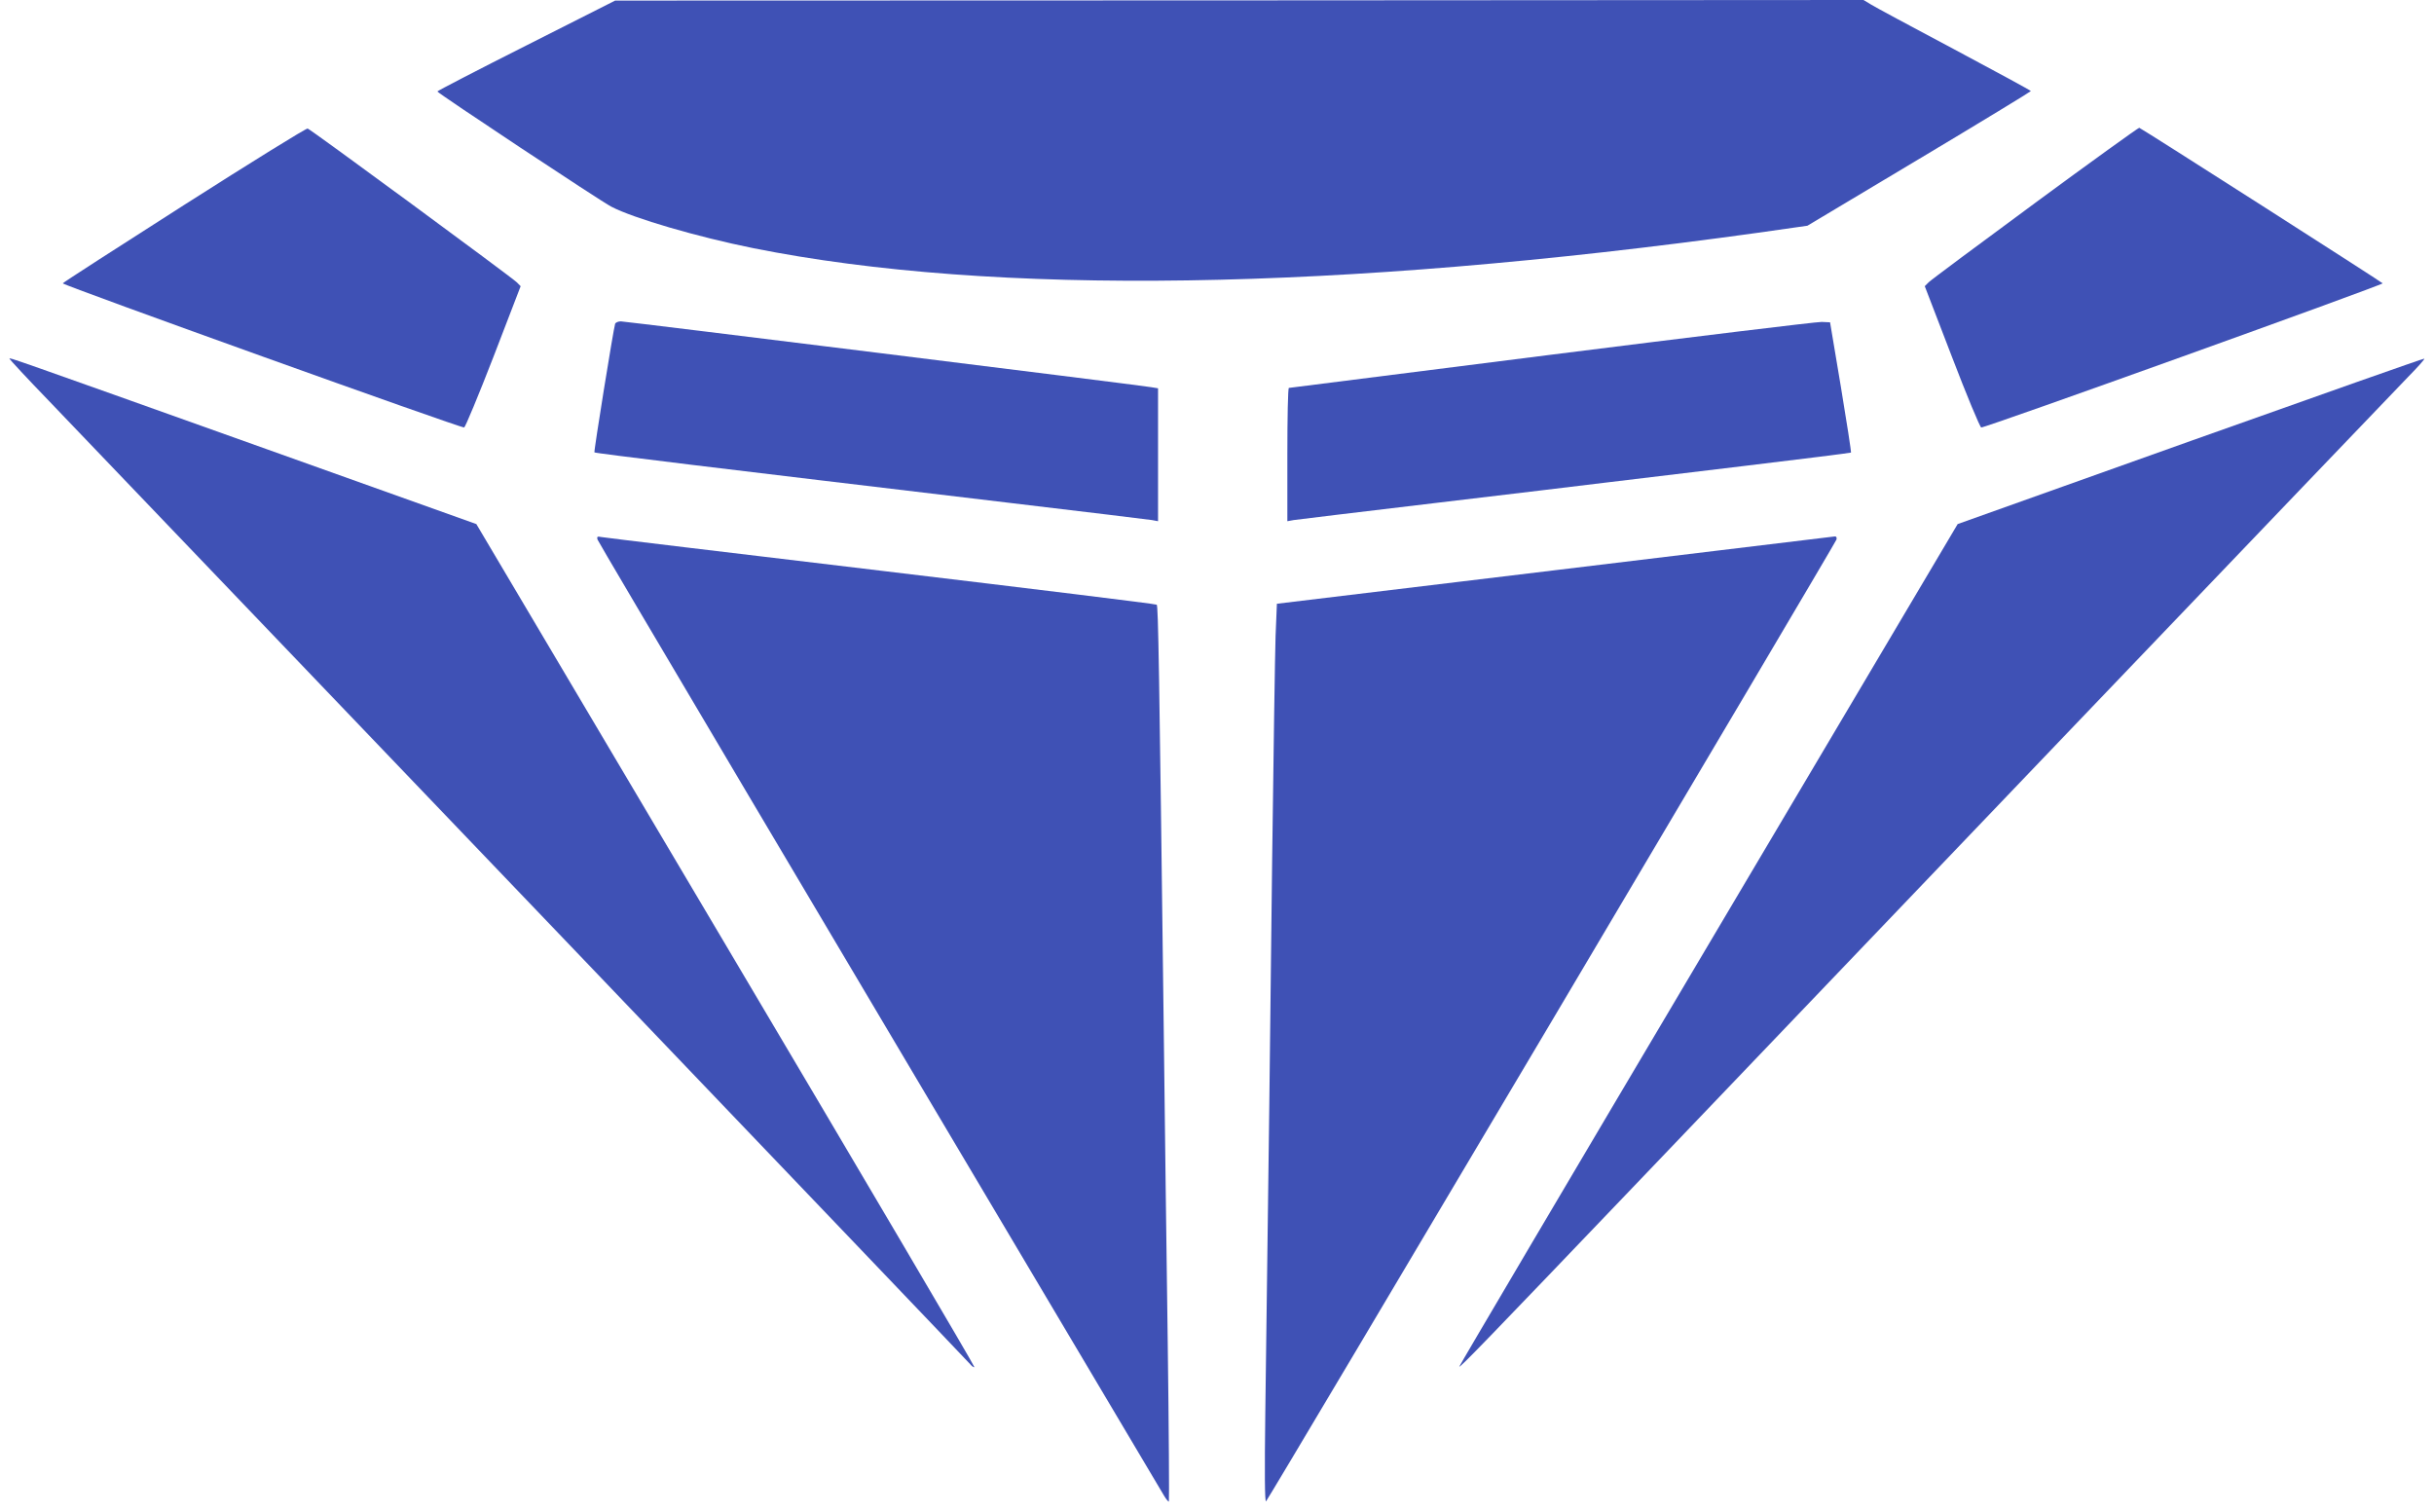
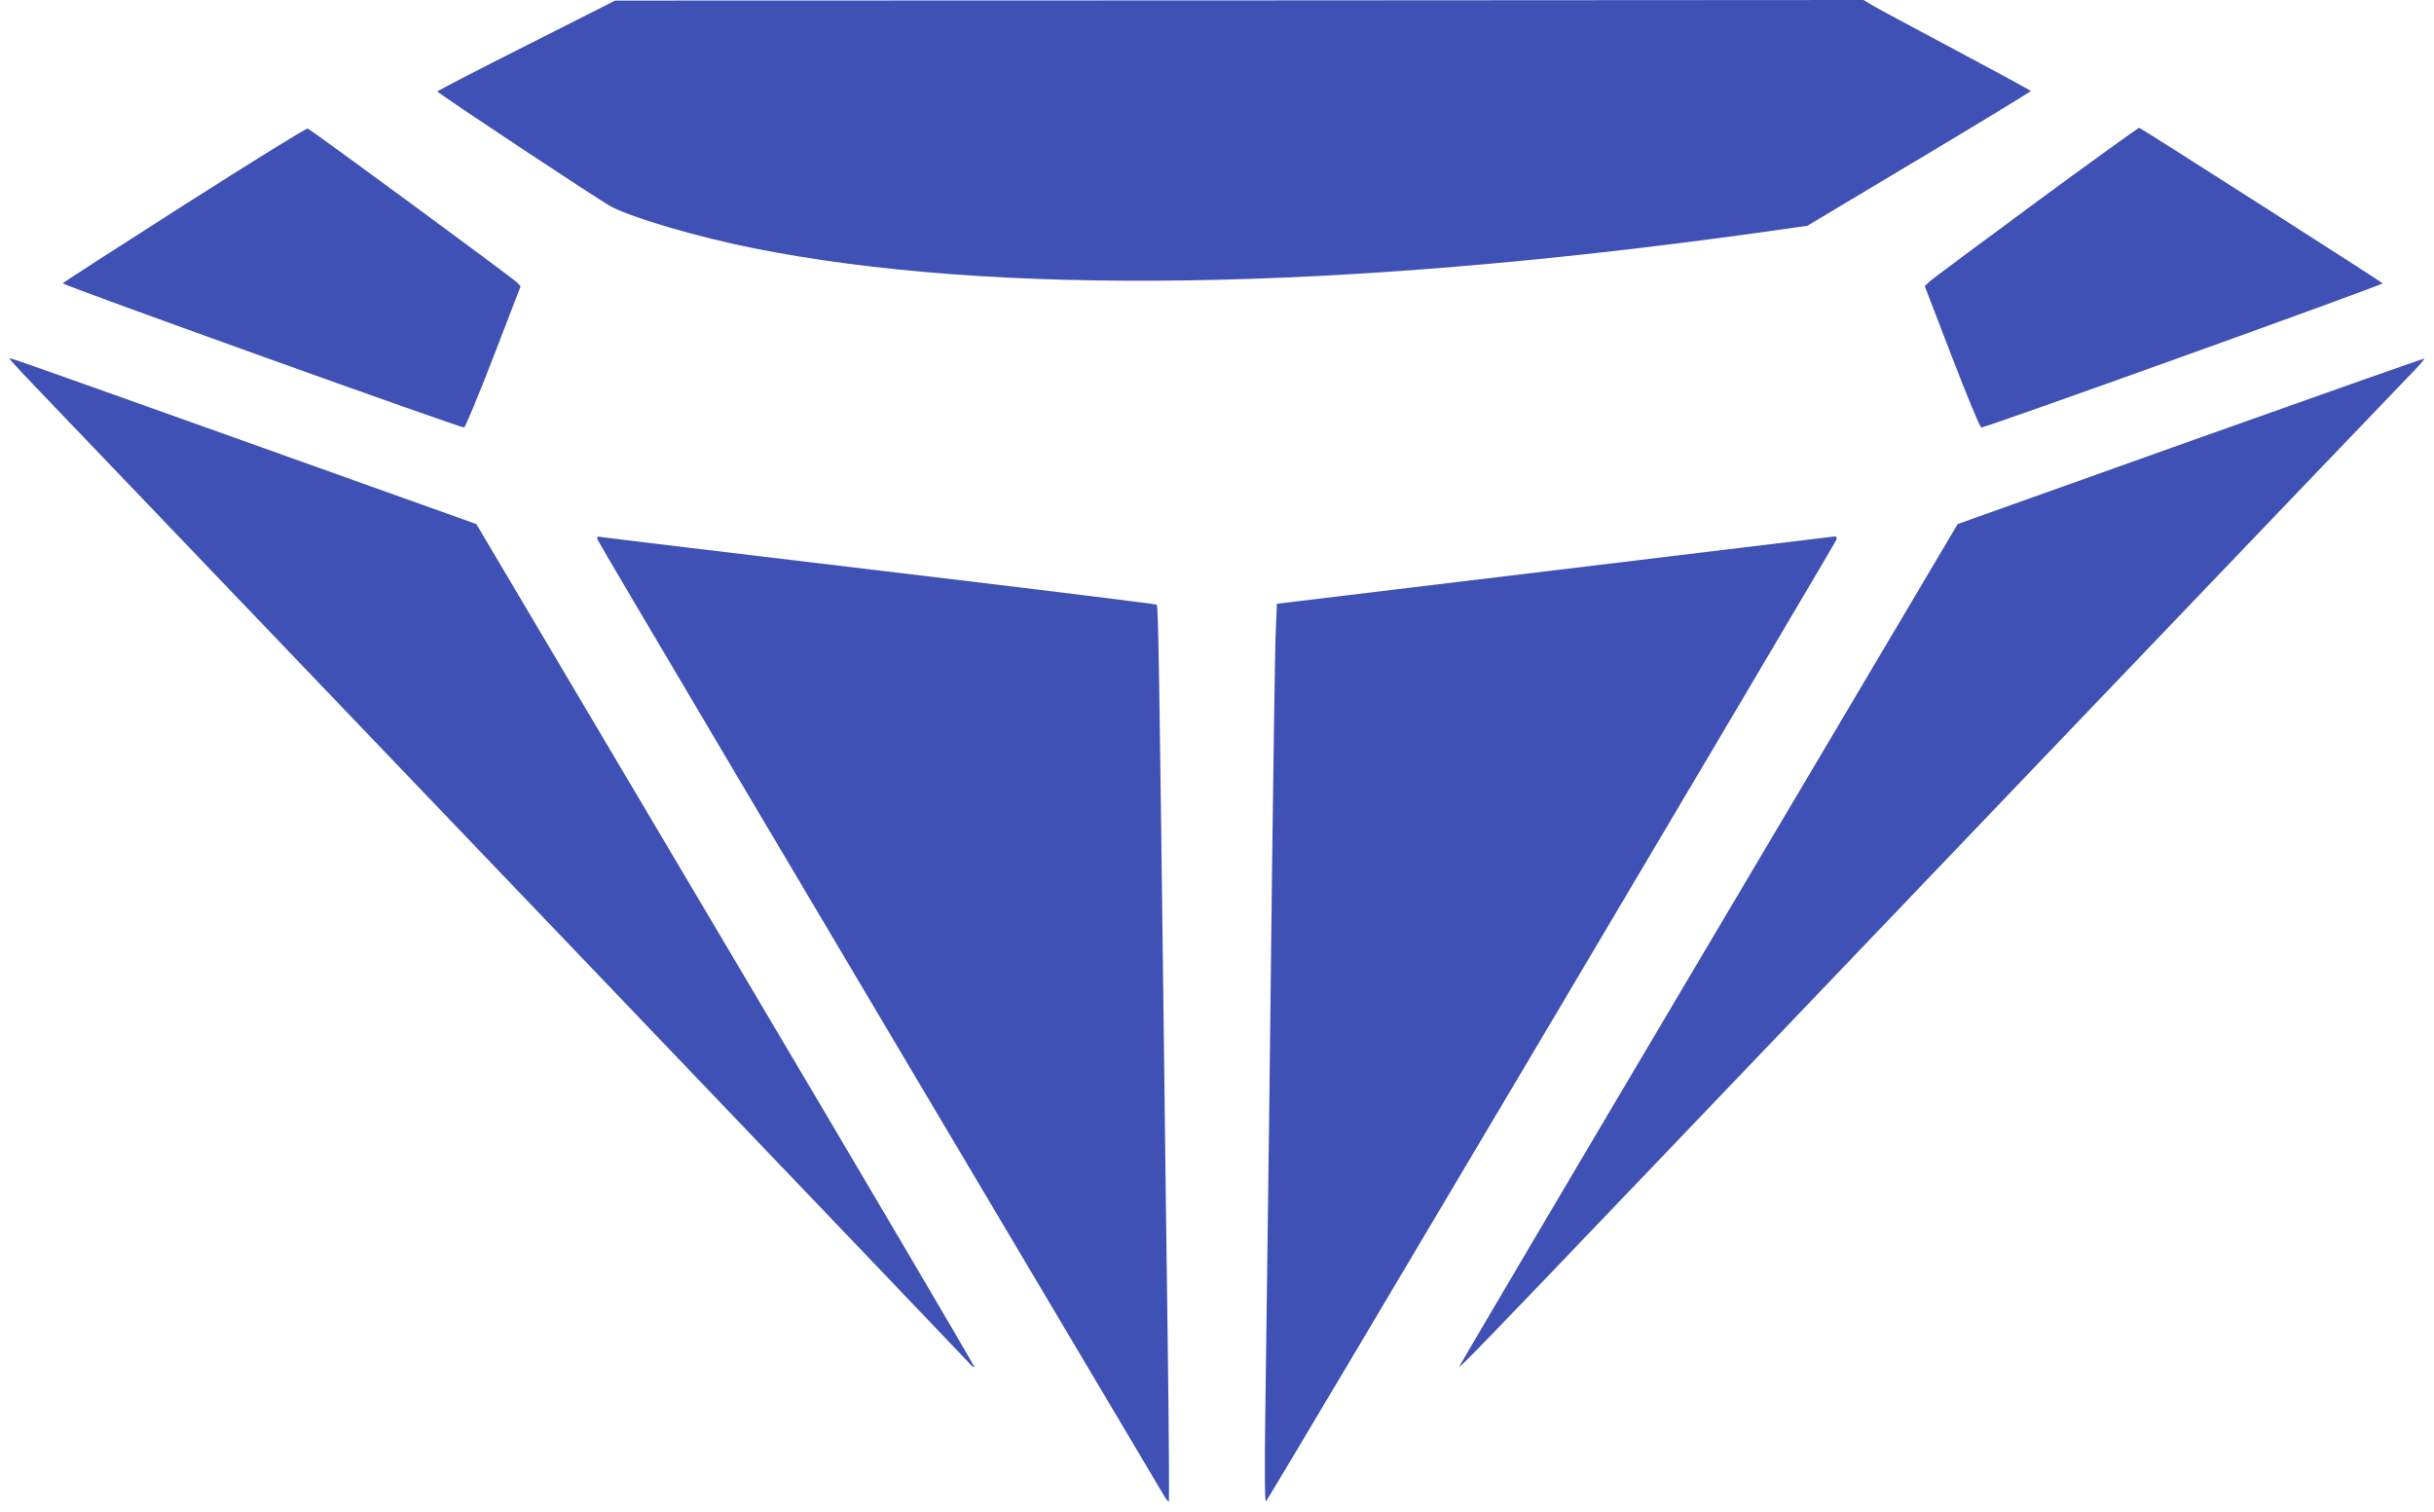
<svg xmlns="http://www.w3.org/2000/svg" version="1.0" width="1280pt" height="795pt" viewBox="0 0 1280 795" preserveAspectRatio="xMidYMid meet">
  <g transform="translate(0,795) scale(0.1,-0.1)" fill="#3f51b5" stroke="none">
    <path d="M2768 7711 c-258 -130 -468 -239 -468 -242 0 -8 860 -578 915 -606 117 -61 453 -159 746 -218 1264 -253 3073 -226 5284 81 l260 37 587 351 c323 193 587 354 588 357 0 3 -181 101 -402 219 -222 118 -420 224 -440 237 l-38 23 -3282 -2 -3283 -1 -467 -236z" />
    <path d="M968 6872 c-351 -224 -638 -409 -638 -412 0 -10 2097 -763 2111 -758 6 2 76 170 155 374 l142 369 -21 21 c-29 28 -1082 803 -1099 808 -7 3 -300 -179 -650 -402z" />
    <path d="M10704 6884 c-296 -218 -549 -406 -561 -418 l-21 -21 142 -369 c78 -204 148 -372 155 -374 14 -5 2111 749 2111 758 0 4 -1262 811 -1280 818 -4 1 -250 -176 -546 -394z" />
-     <path d="M3235 6248 c-9 -28 -113 -673 -109 -677 4 -5 641 -82 2179 -265 396 -47 735 -88 753 -91 l32 -6 0 350 0 349 -37 6 c-86 14 -2765 346 -2788 346 -14 0 -27 -6 -30 -12z" />
-     <path d="M8160 6085 c-756 -96 -1378 -174 -1382 -175 -5 0 -8 -158 -8 -350 l0 -351 33 6 c17 3 354 43 747 90 393 47 792 94 885 106 94 11 423 51 732 88 309 37 564 69 567 71 2 3 -22 158 -53 345 l-57 340 -44 2 c-25 1 -664 -77 -1420 -172z" />
    <path d="M50 6064 c0 -4 93 -104 208 -223 1057 -1103 4831 -5048 4844 -5065 9 -11 19 -18 22 -15 3 3 -585 1001 -1307 2219 l-1312 2214 -1100 393 c-1389 496 -1355 483 -1355 477z" />
    <path d="M11520 5631 l-1225 -437 -1312 -2214 c-722 -1218 -1311 -2216 -1309 -2217 5 -5 142 137 912 942 368 385 1416 1481 2328 2435 912 954 1700 1776 1749 1827 50 51 89 94 86 97 -2 2 -555 -193 -1229 -433z" />
    <path d="M3142 5113 c4 -14 1097 -1859 2981 -5031 11 -18 22 -31 24 -28 2 2 0 375 -6 828 -6 452 -16 1194 -21 1648 -24 1936 -29 2233 -37 2240 -4 4 -658 84 -1453 179 -795 95 -1456 174 -1469 177 -19 4 -23 2 -19 -13z" />
    <path d="M8175 4951 l-1460 -176 -7 -170 c-3 -94 -11 -624 -18 -1180 -10 -920 -18 -1553 -36 -2905 -4 -311 -3 -472 4 -465 16 16 2994 5038 3000 5058 2 10 -1 17 -9 16 -8 -1 -671 -81 -1474 -178z" />
  </g>
</svg>